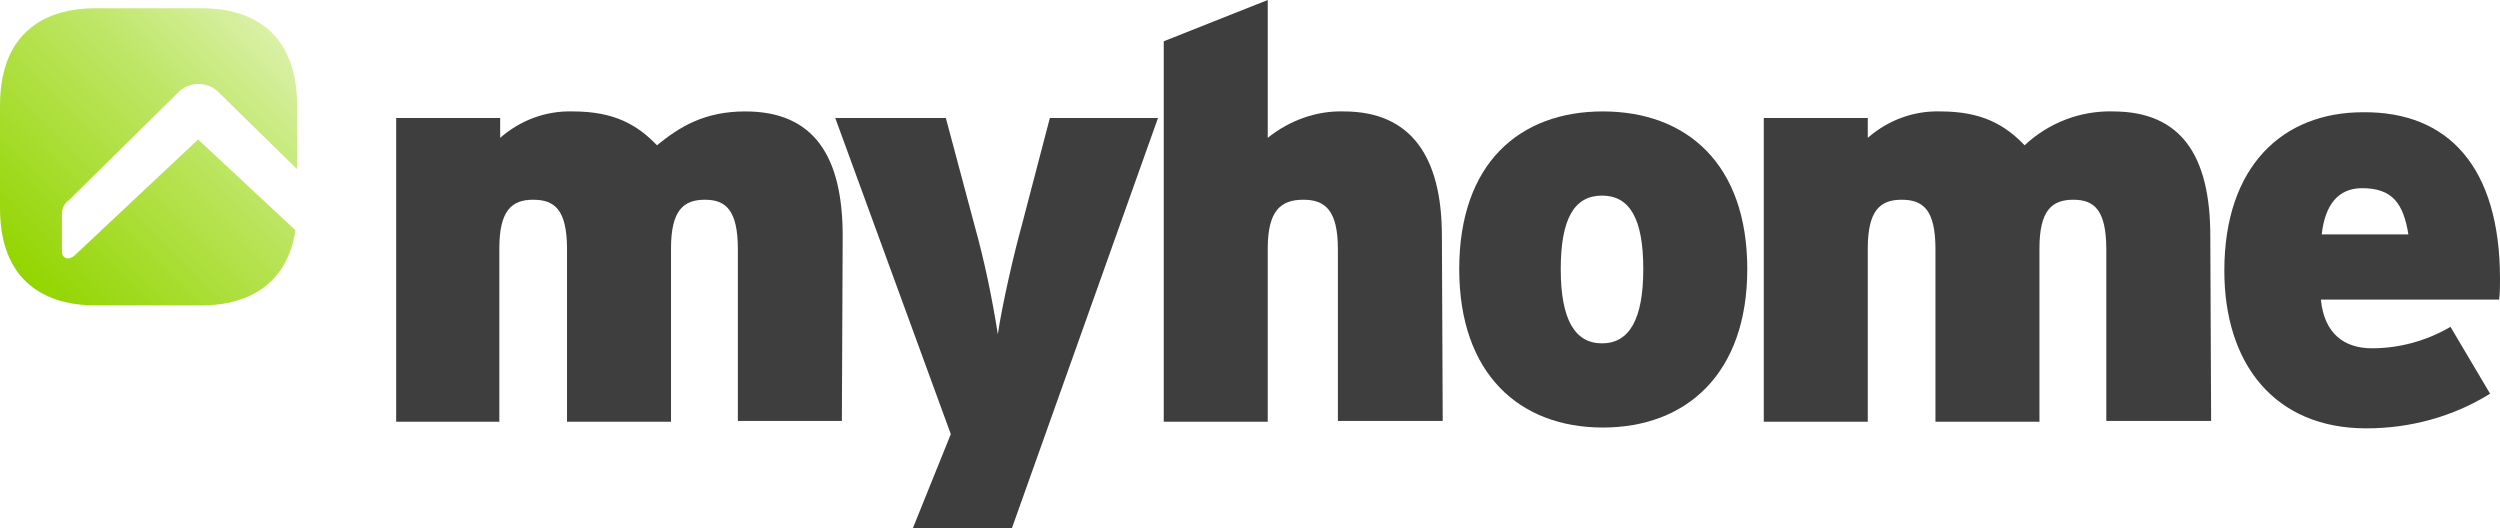
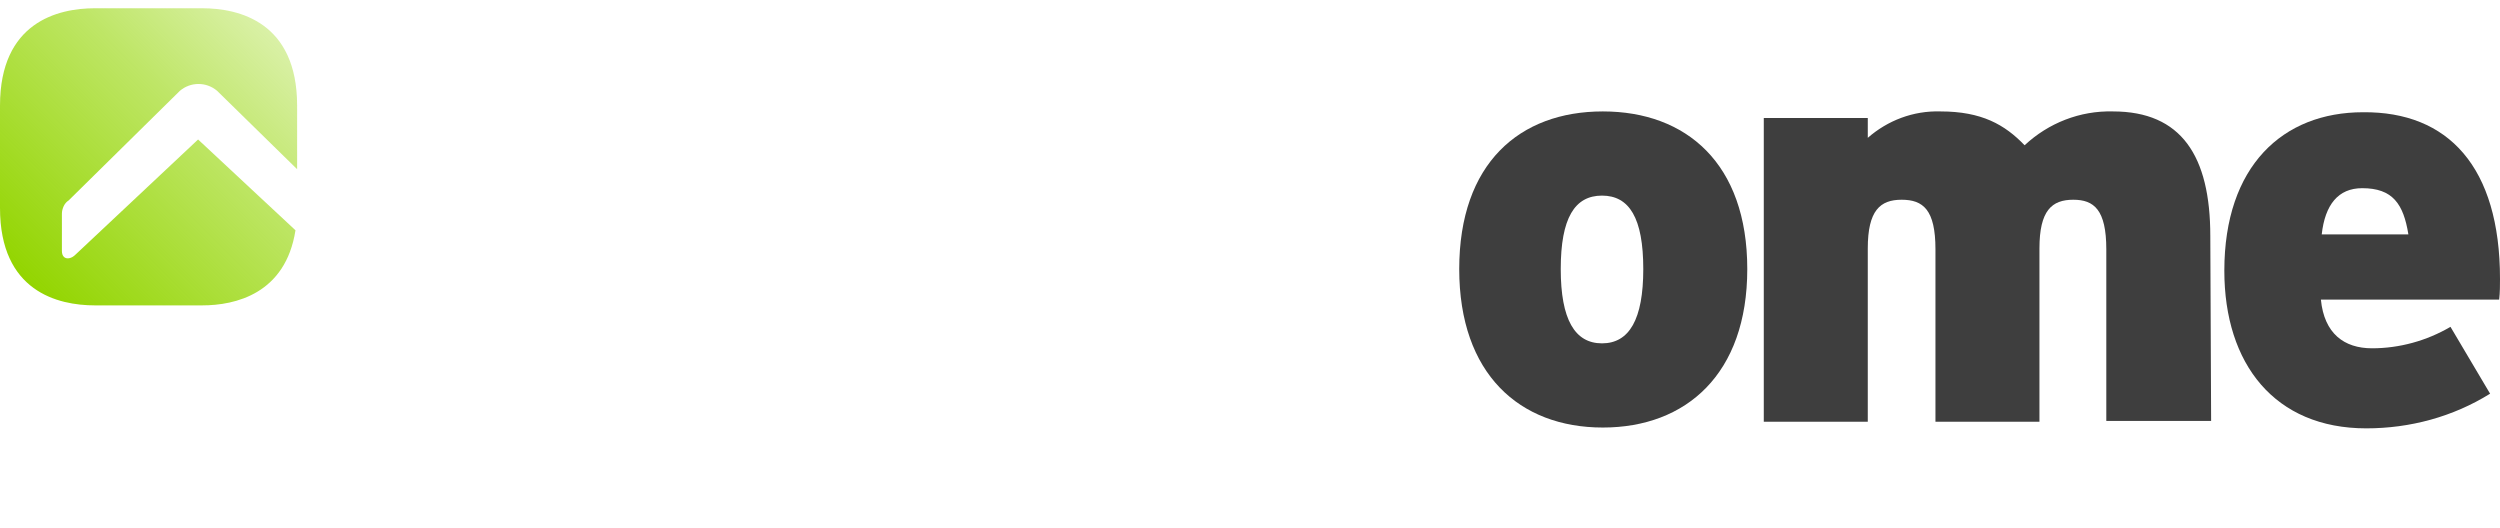
<svg xmlns="http://www.w3.org/2000/svg" version="1.1" id="Ebene_1" x="0px" y="0px" width="302.9px" height="64px" viewBox="0 0 302.9 64" style="enable-background:new 0 0 302.9 64;" xml:space="preserve">
  <style type="text/css">
	.st0{fill:url(#sign_00000017491893888102130840000016895796326639942065_);}
	.st1{fill:#3E3E3E;}
</style>
  <linearGradient id="sign_00000035519634686762923590000009955732750108094855_" gradientUnits="userSpaceOnUse" x1="-141.861" y1="441.169" x2="-141.028" y2="442" gradientTransform="matrix(36 0 0 -36 5109.991 15916.04)">
    <stop offset="0" style="stop-color:#93D500" />
    <stop offset="0.66" style="stop-color:#93D500;stop-opacity:0.6" />
    <stop offset="1" style="stop-color:#93D500;stop-opacity:0.349" />
  </linearGradient>
  <path id="sign" style="fill:url(#sign_00000035519634686762923590000009955732750108094855_);" d="M24,16.9L9.2,30.8  c-0.3,0.3-0.6,0.5-1,0.5c-0.4,0-0.7-0.3-0.7-0.9v-4.5c0-0.6,0.3-1.3,0.8-1.6L21.8,11c1.3-1.1,3.2-1.1,4.5,0l9.7,9.5v-7.7  C36,2.7,29,1,24.5,1h-13C7,1,0,2.7,0,12.8v12.4C0,35.3,7,37,11.5,37h13c4,0,10.1-1.4,11.3-9.1L24,16.9z" />
  <g id="myhome">
    <path id="Pfad_52" class="st1" d="M302.9,33.8c0,0.8,0,1.6-0.1,2.5h-21.6c0.4,4.1,2.8,5.9,6.2,5.9c3.3,0,6.6-0.9,9.5-2.6l4.8,8.1   c-4.5,2.8-9.7,4.2-15,4.2c-11.1,0-17.2-7.8-17.2-19.1c0-12.7,7.1-19.2,16.8-19.2C296.6,13.5,302.9,20.2,302.9,33.8 M291.8,28.4   c-0.6-3.7-1.9-5.6-5.6-5.6c-2.9,0-4.5,2-4.9,5.6H291.8z" />
-     <path id="Pfad_47" class="st1" d="M102,51H89.4V30.2c0-4.8-1.5-6-4-6c-2.6,0-4.1,1.3-4.1,5.9v21H68.7V30.2c0-4.8-1.5-6-4.1-6   c-2.6,0-4.1,1.3-4.1,5.9v21H48V14.3h12.6v2.4c2.4-2.1,5.5-3.3,8.8-3.2c5,0,7.8,1.6,10.2,4.1c2.7-2.2,5.7-4.1,10.7-4.1   c8.3,0,11.8,5.4,11.8,15.1L102,51z" />
    <path id="Pfad_50" class="st1" d="M211.7,32.6c0,12.7-7.4,19.2-17.5,19.2s-17.4-6.5-17.4-19.2c0-12.8,7.3-19.1,17.4-19.1   S211.7,19.8,211.7,32.6 M199.1,32.6c0-6.2-1.7-8.9-5-8.9s-5,2.7-5,8.9c0,6.1,1.7,9,5,9S199.1,38.7,199.1,32.6" />
-     <path id="Pfad_49" class="st1" d="M174.8,51h-12.7V30.2c0-4.8-1.6-6-4.2-6c-2.7,0-4.3,1.3-4.3,5.9v21h-12.6V5l12.6-5v16.7   c2.6-2.1,5.9-3.3,9.2-3.2c8.1,0,11.9,5.4,11.9,15.1L174.8,51z" />
-     <path id="Pfad_48" class="st1" d="M140.3,14.3L122.6,64h-12l4.6-11.4l-14-38.3h13.4l3.5,13.1c1.2,4.3,2.1,8.7,2.8,13.1   c0.5-3.5,2-10,2.9-13.2l3.4-13H140.3z" />
    <path id="Pfad_51" class="st1" d="M267.9,51h-12.7V30.2c0-4.8-1.5-6-4-6c-2.6,0-4.1,1.3-4.1,5.9v21h-12.6V30.2c0-4.8-1.5-6-4.1-6   c-2.6,0-4.1,1.3-4.1,5.9v21h-12.6V14.3h12.6v2.4c2.4-2.1,5.5-3.3,8.8-3.2c5,0,7.8,1.6,10.2,4.1c2.9-2.7,6.7-4.2,10.7-4.1   c8.3,0,11.8,5.4,11.8,15.1L267.9,51z" />
  </g>
</svg>